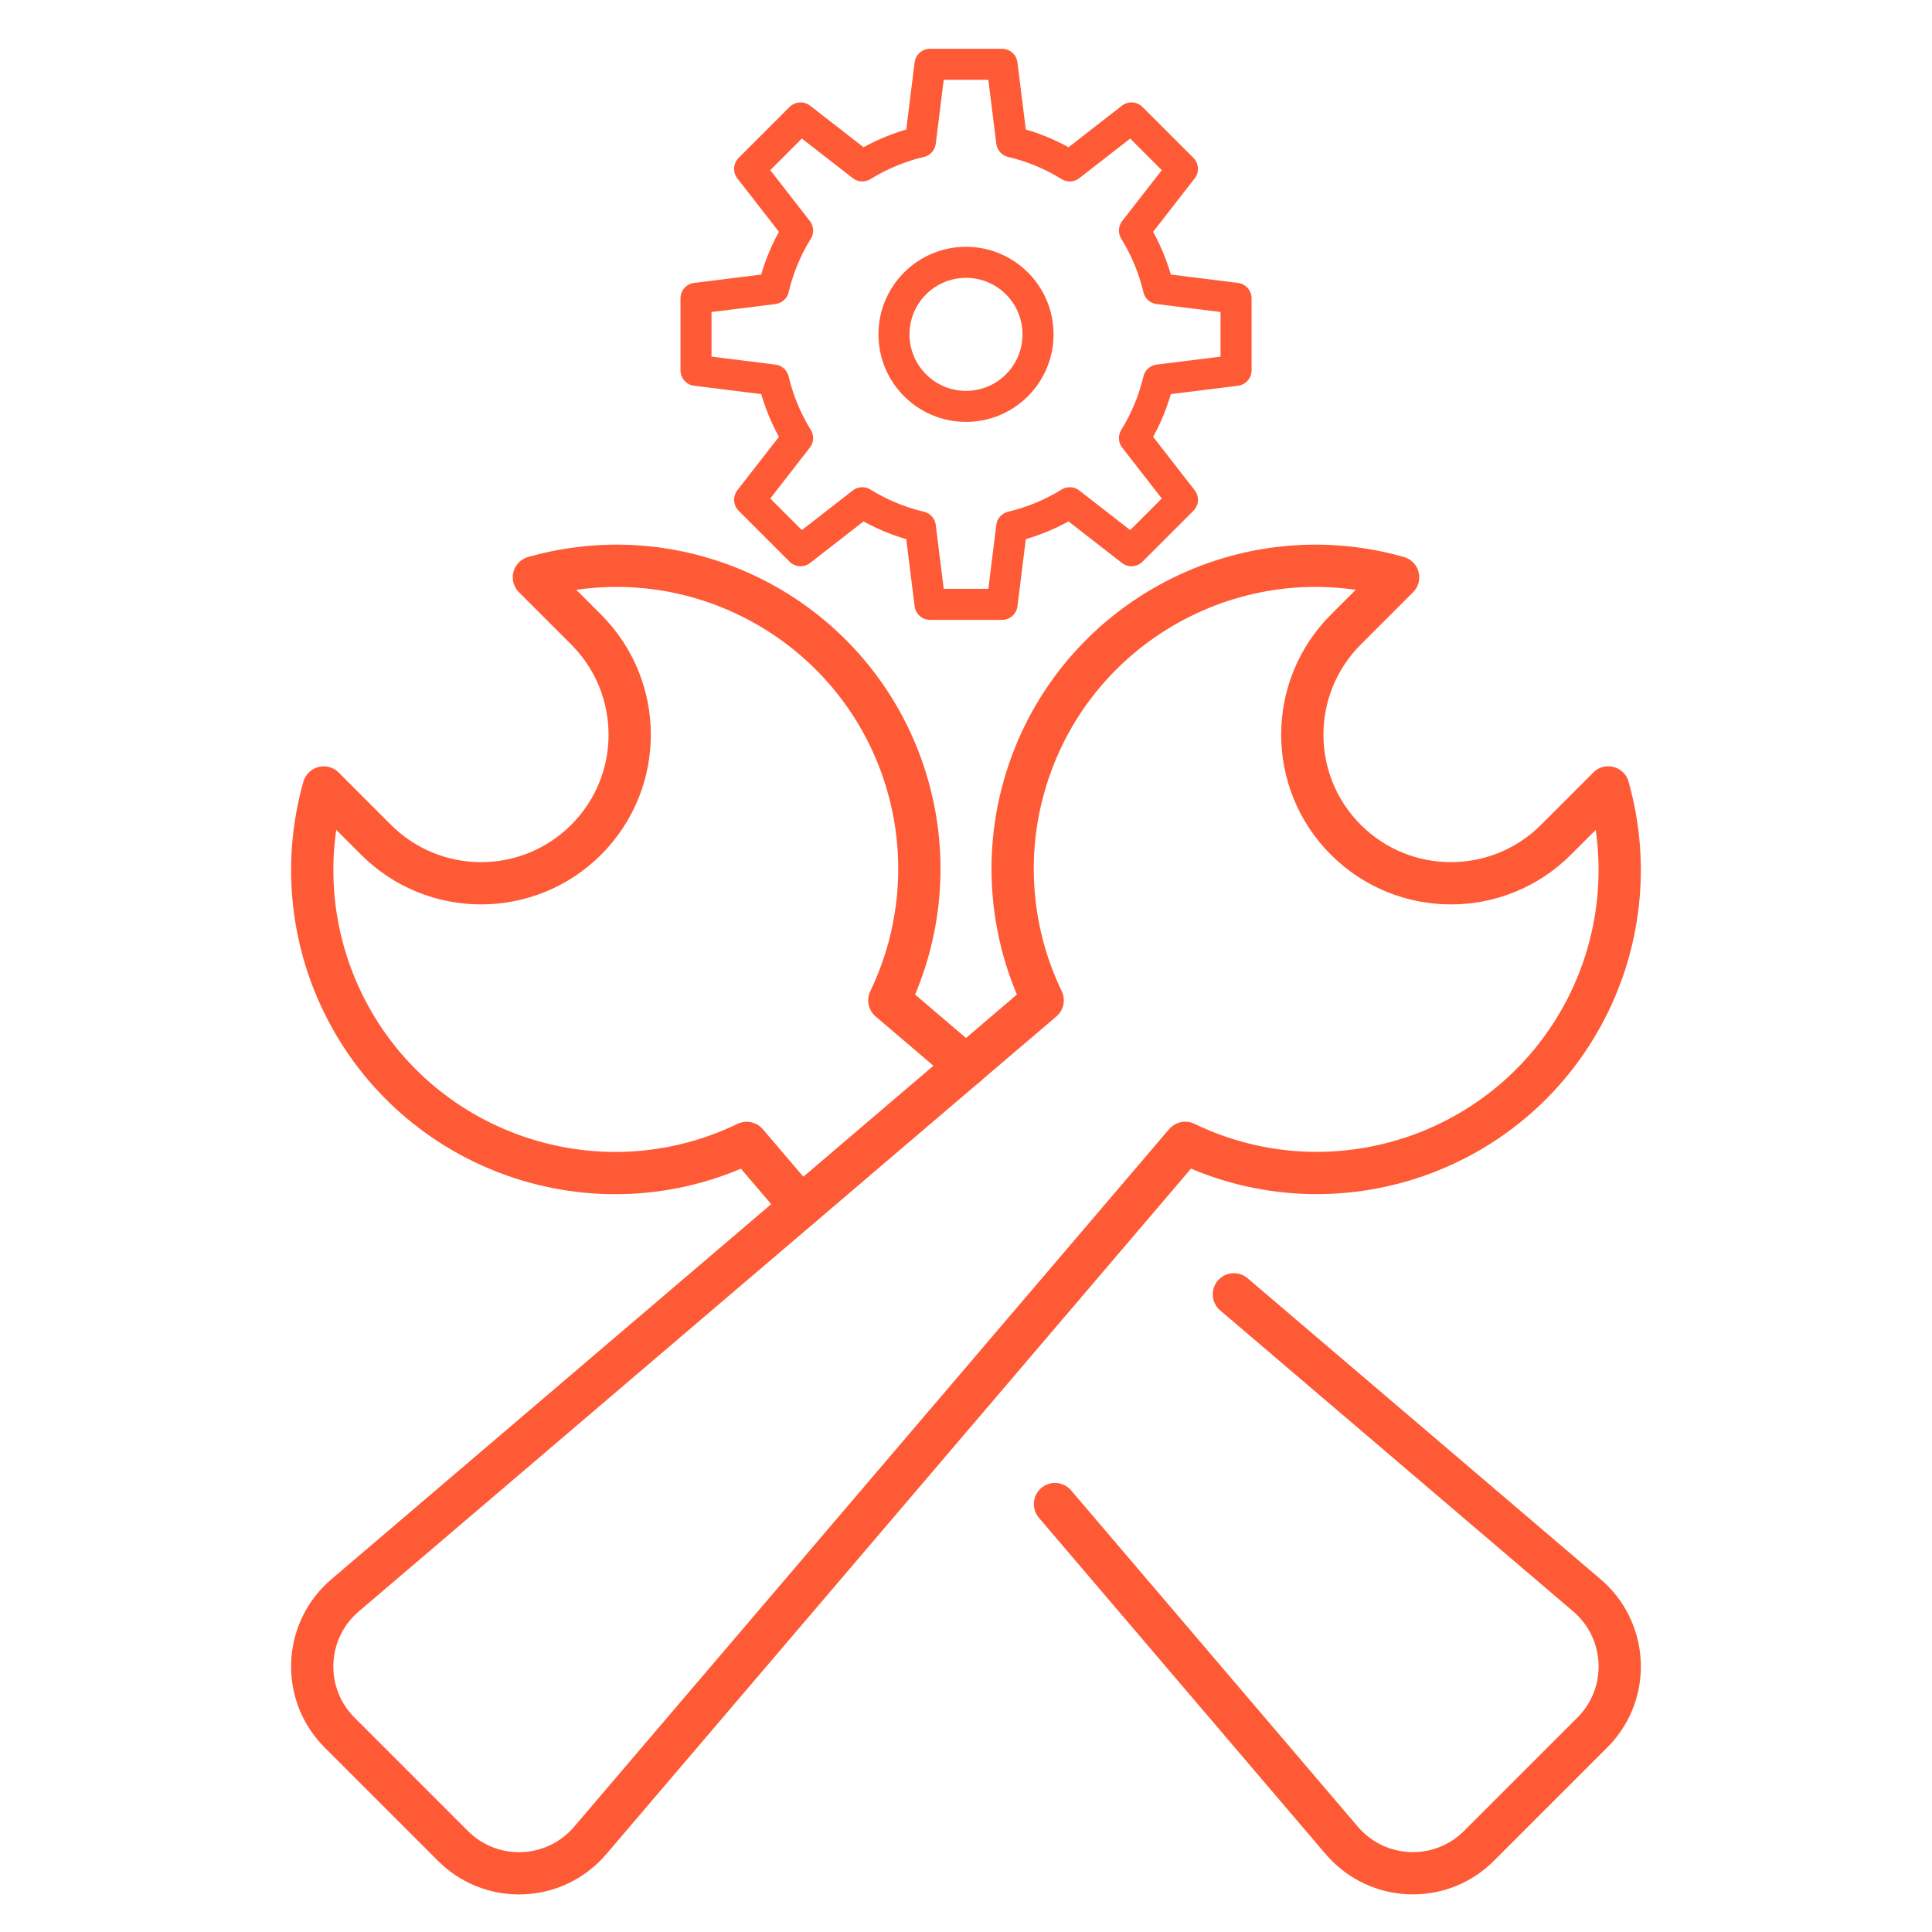
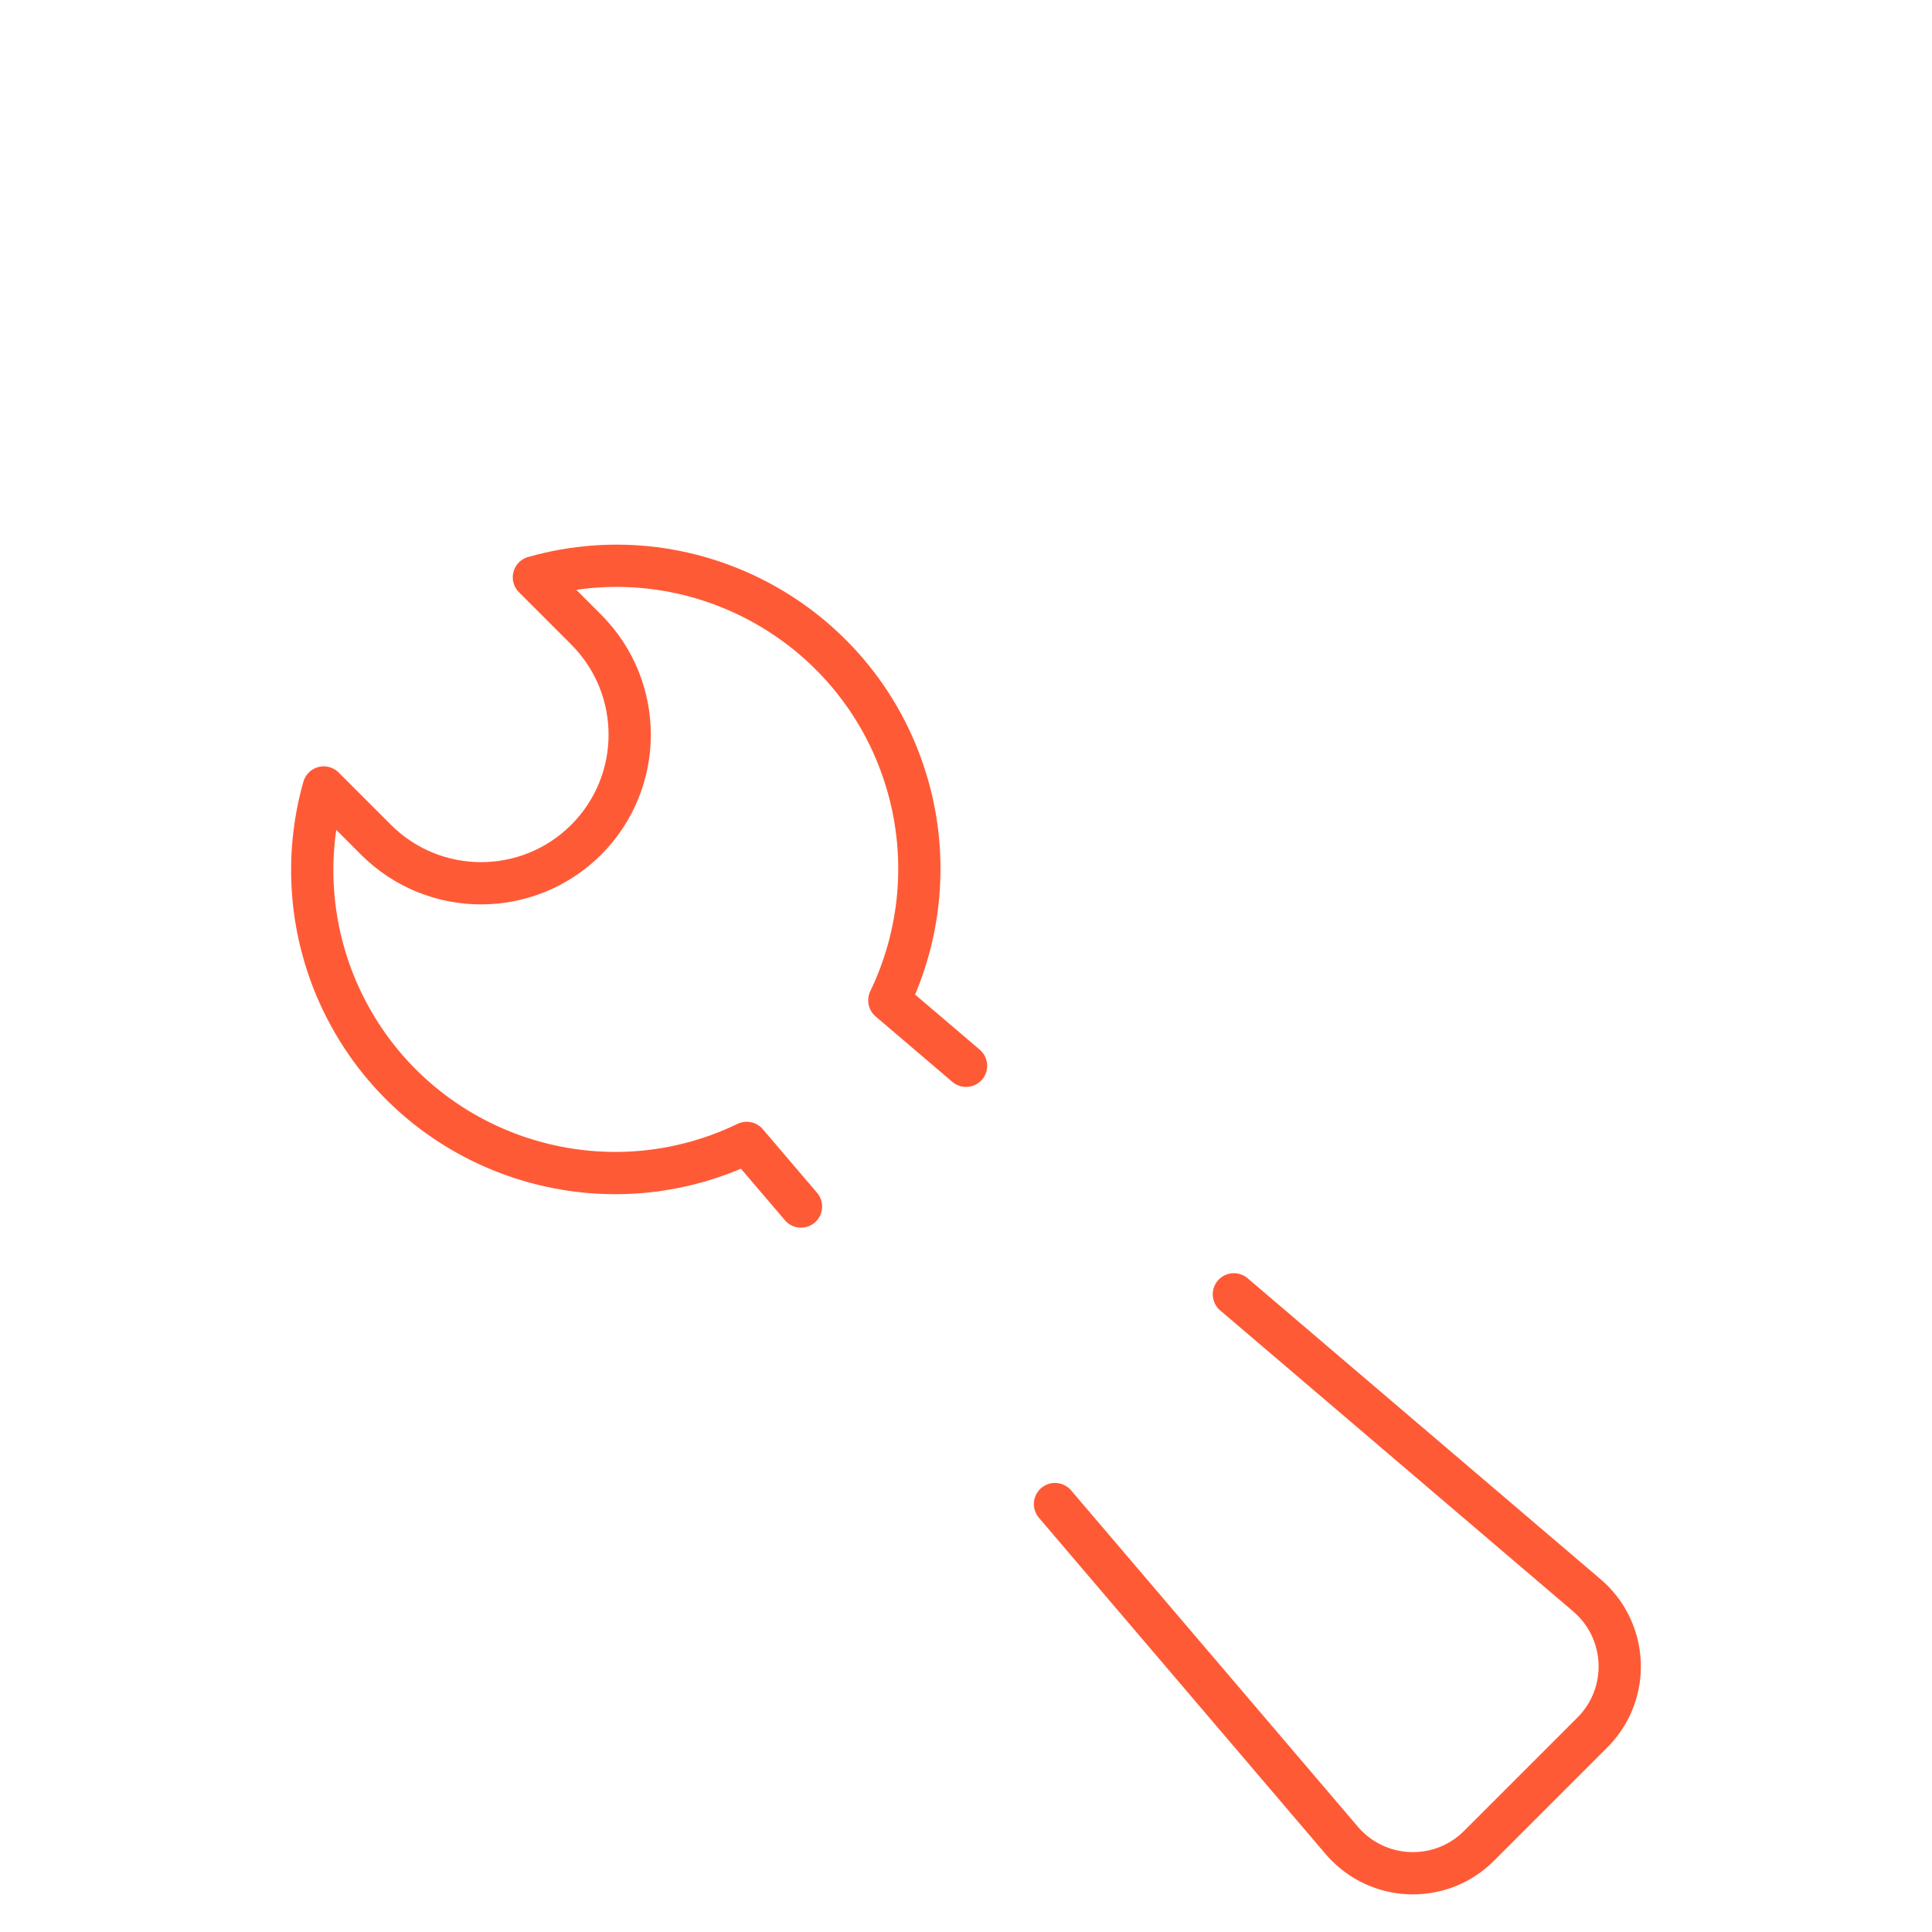
<svg xmlns="http://www.w3.org/2000/svg" id="Challenges_in_regulatory_compliance" data-name="Challenges in regulatory compliance" width="320" height="320" viewBox="0 0 320 320">
  <defs>
    <style>
      .cls-1 {
        stroke-width: 7px;
      }

      .cls-1, .cls-2 {
        fill: none;
        stroke: #ff5a36;
        stroke-linecap: round;
        stroke-linejoin: round;
      }

      .cls-2 {
        stroke-width: 5.14px;
      }
    </style>
  </defs>
  <g>
    <path class="cls-1" d="M132.67,199.84l-8.99-10.54c-24.95,12.04-54.94,1.57-66.98-23.38-5.33-11.05-6.43-23.68-3.08-35.49l8.66,8.66c9.61,9.61,25.19,9.61,34.81,0h0c9.61-9.61,9.61-25.19,0-34.81l-8.66-8.66c26.67-7.55,54.4,7.95,61.95,34.62,3.34,11.79,2.24,24.4-3.08,35.45l12.71,10.84" />
    <path class="cls-1" d="M204.37,214.38l58.45,49.84c6.51,5.53,7.31,15.29,1.79,21.8-.27.32-.56.63-.86.93l-18.79,18.79c-6.04,6.04-15.83,6.04-21.88,0-.3-.3-.59-.61-.86-.93l-47.48-55.69" />
-     <path class="cls-1" d="M266.38,130.43l-8.66,8.66c-9.61,9.61-25.19,9.61-34.81,0h0c-9.61-9.61-9.61-25.19,0-34.81l8.66-8.66c-26.67-7.55-54.4,7.95-61.95,34.62-3.34,11.79-2.24,24.4,3.08,35.45l-115.53,98.54c-6.51,5.53-7.31,15.29-1.79,21.8.27.32.56.63.86.93l18.79,18.79c6.04,6.04,15.83,6.04,21.88,0,.3-.3.59-.61.86-.93l98.54-115.53c24.95,12.04,54.94,1.57,66.98-23.38,5.33-11.05,6.43-23.68,3.08-35.49Z" />
  </g>
  <g>
-     <circle class="cls-2" cx="160" cy="55.38" r="11.93" />
-     <path class="cls-2" d="M204.73,61.34v-11.93l-12.84-1.6c-.81-3.4-2.15-6.65-3.99-9.62l7.95-10.22-8.44-8.44-10.22,7.95c-2.97-1.84-6.22-3.19-9.62-3.99l-1.6-12.84h-11.93l-1.6,12.84c-3.4.81-6.65,2.15-9.62,3.99l-10.22-7.95-8.44,8.44,7.95,10.22c-1.84,2.97-3.19,6.22-3.99,9.62l-12.84,1.6v11.93l12.84,1.6c.81,3.4,2.15,6.65,3.99,9.62l-7.95,10.22,8.44,8.44,10.22-7.95c2.97,1.84,6.22,3.19,9.62,3.99l1.6,12.84h11.93l1.6-12.84c3.4-.81,6.65-2.15,9.62-3.99l10.22,7.95,8.44-8.44-7.95-10.22c1.84-2.97,3.19-6.22,3.99-9.62l12.84-1.6Z" />
-   </g>
+     </g>
</svg>